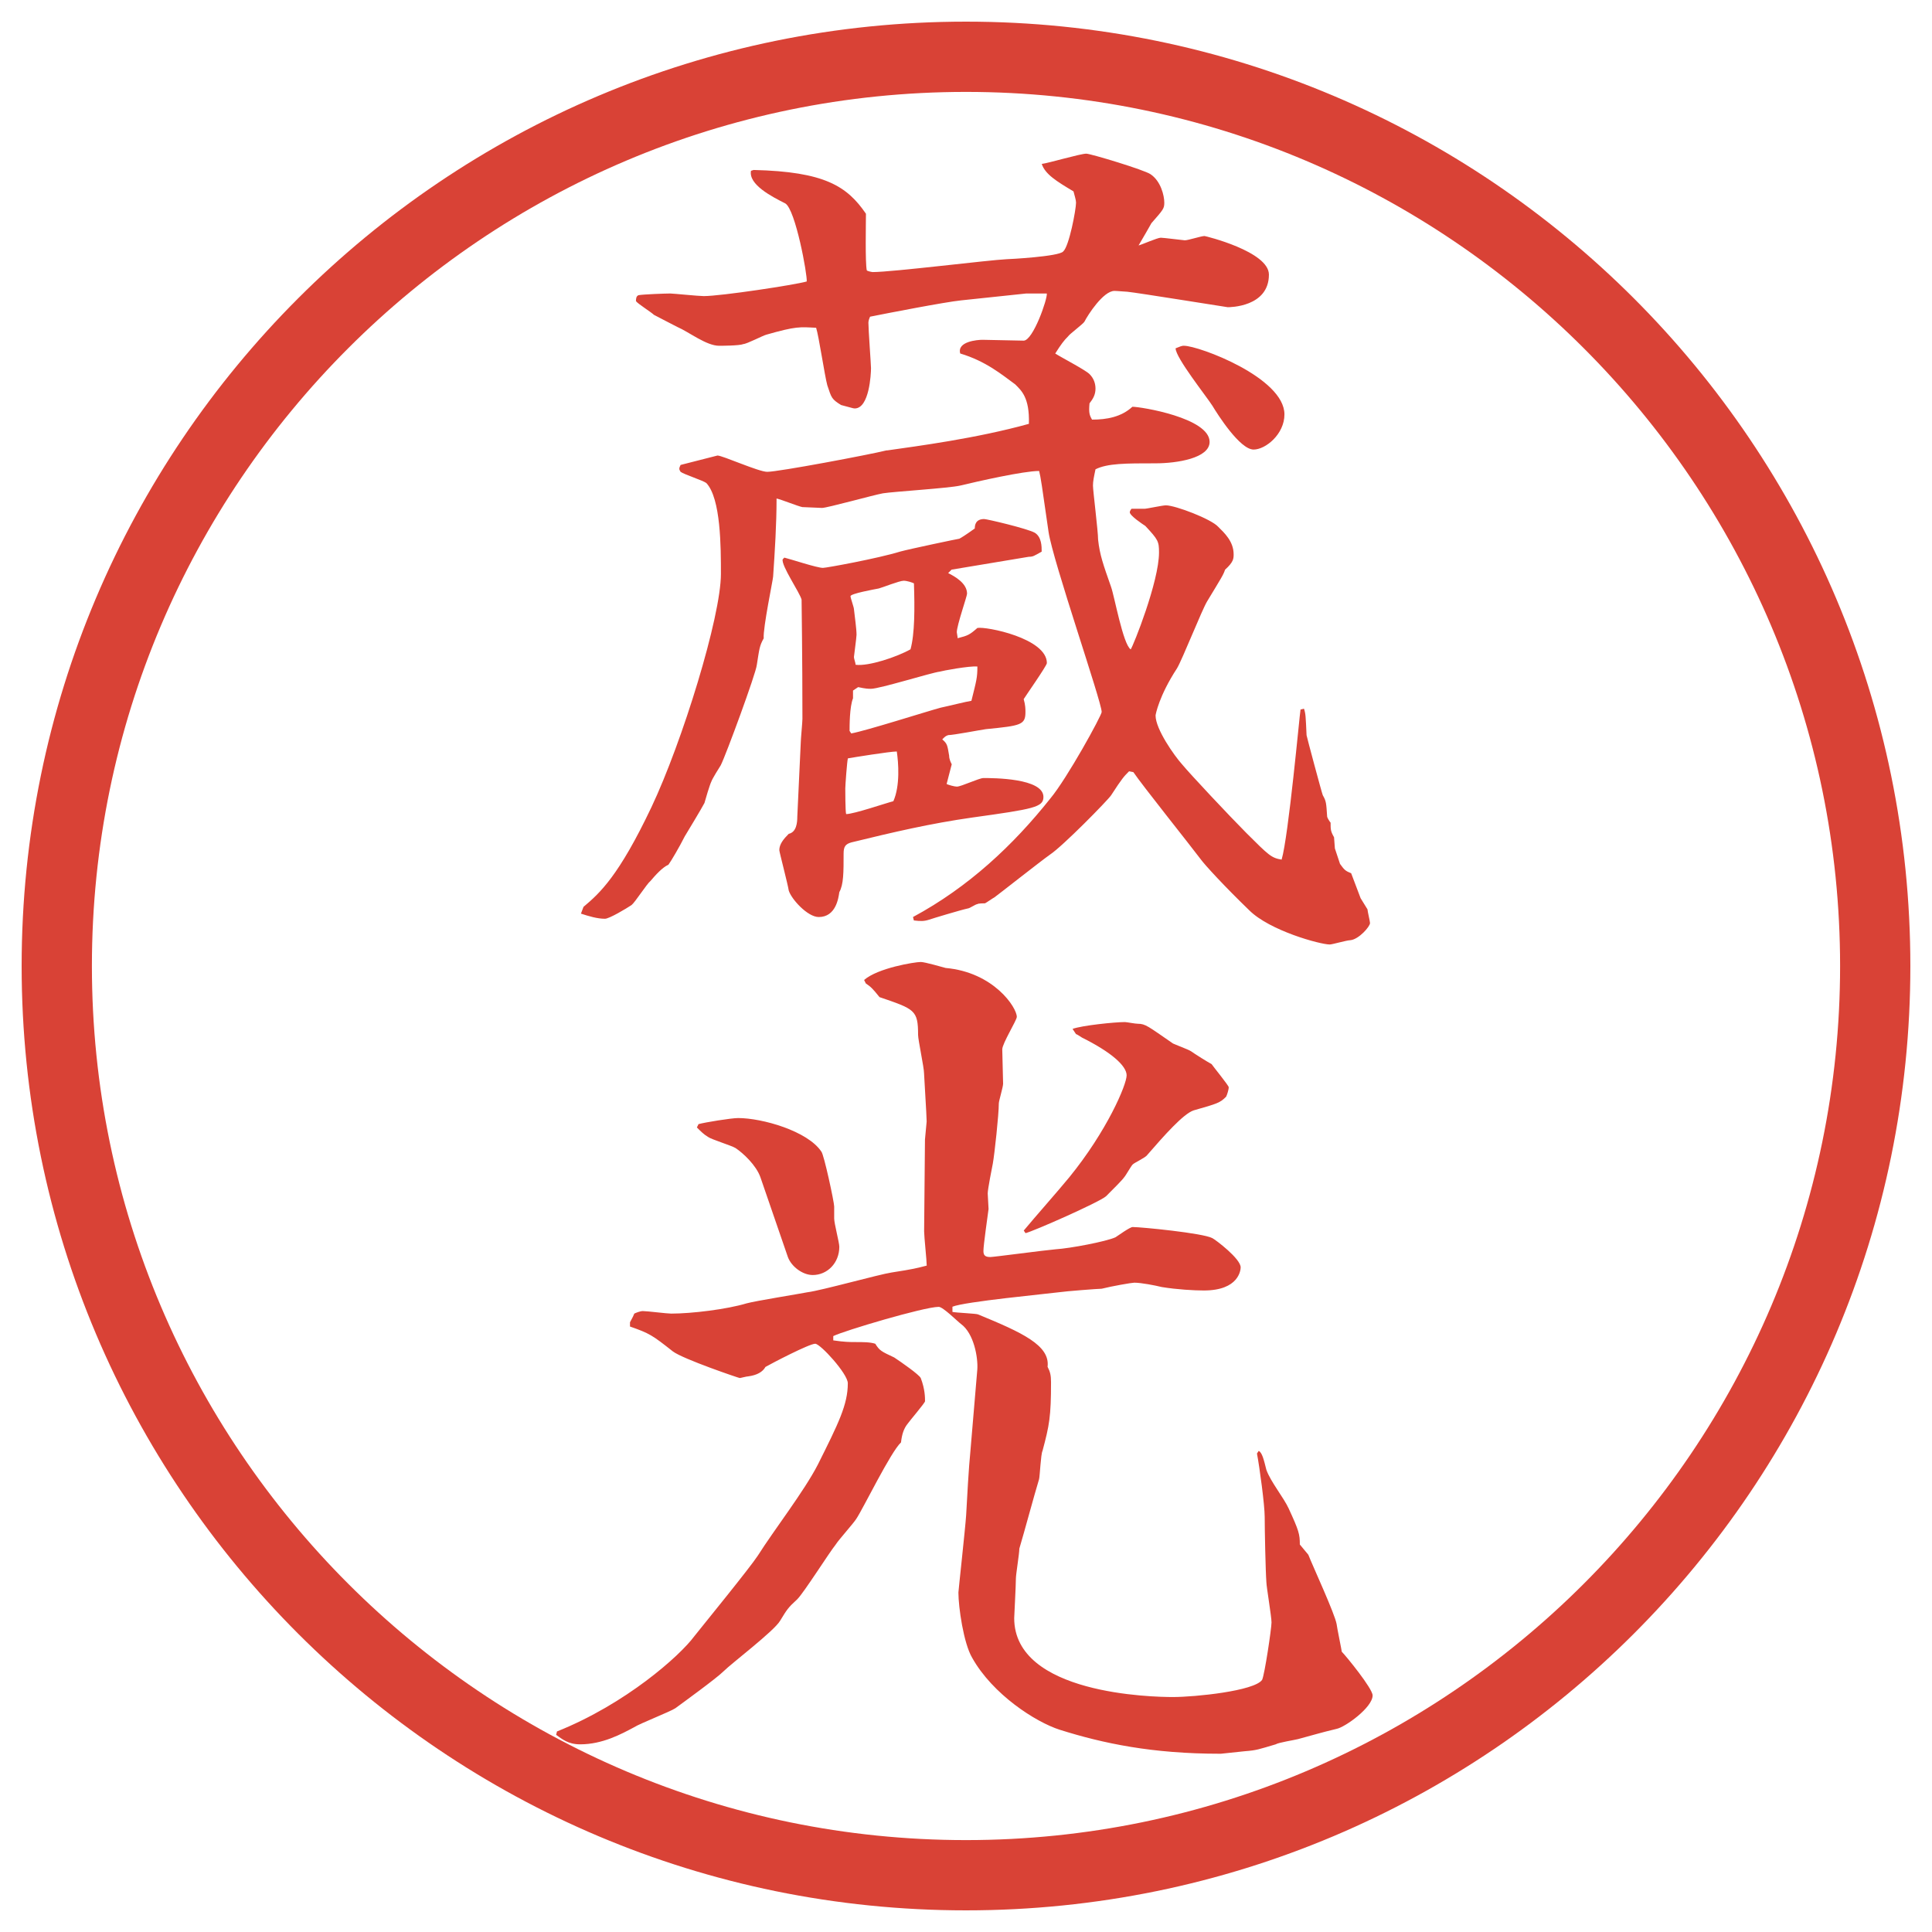
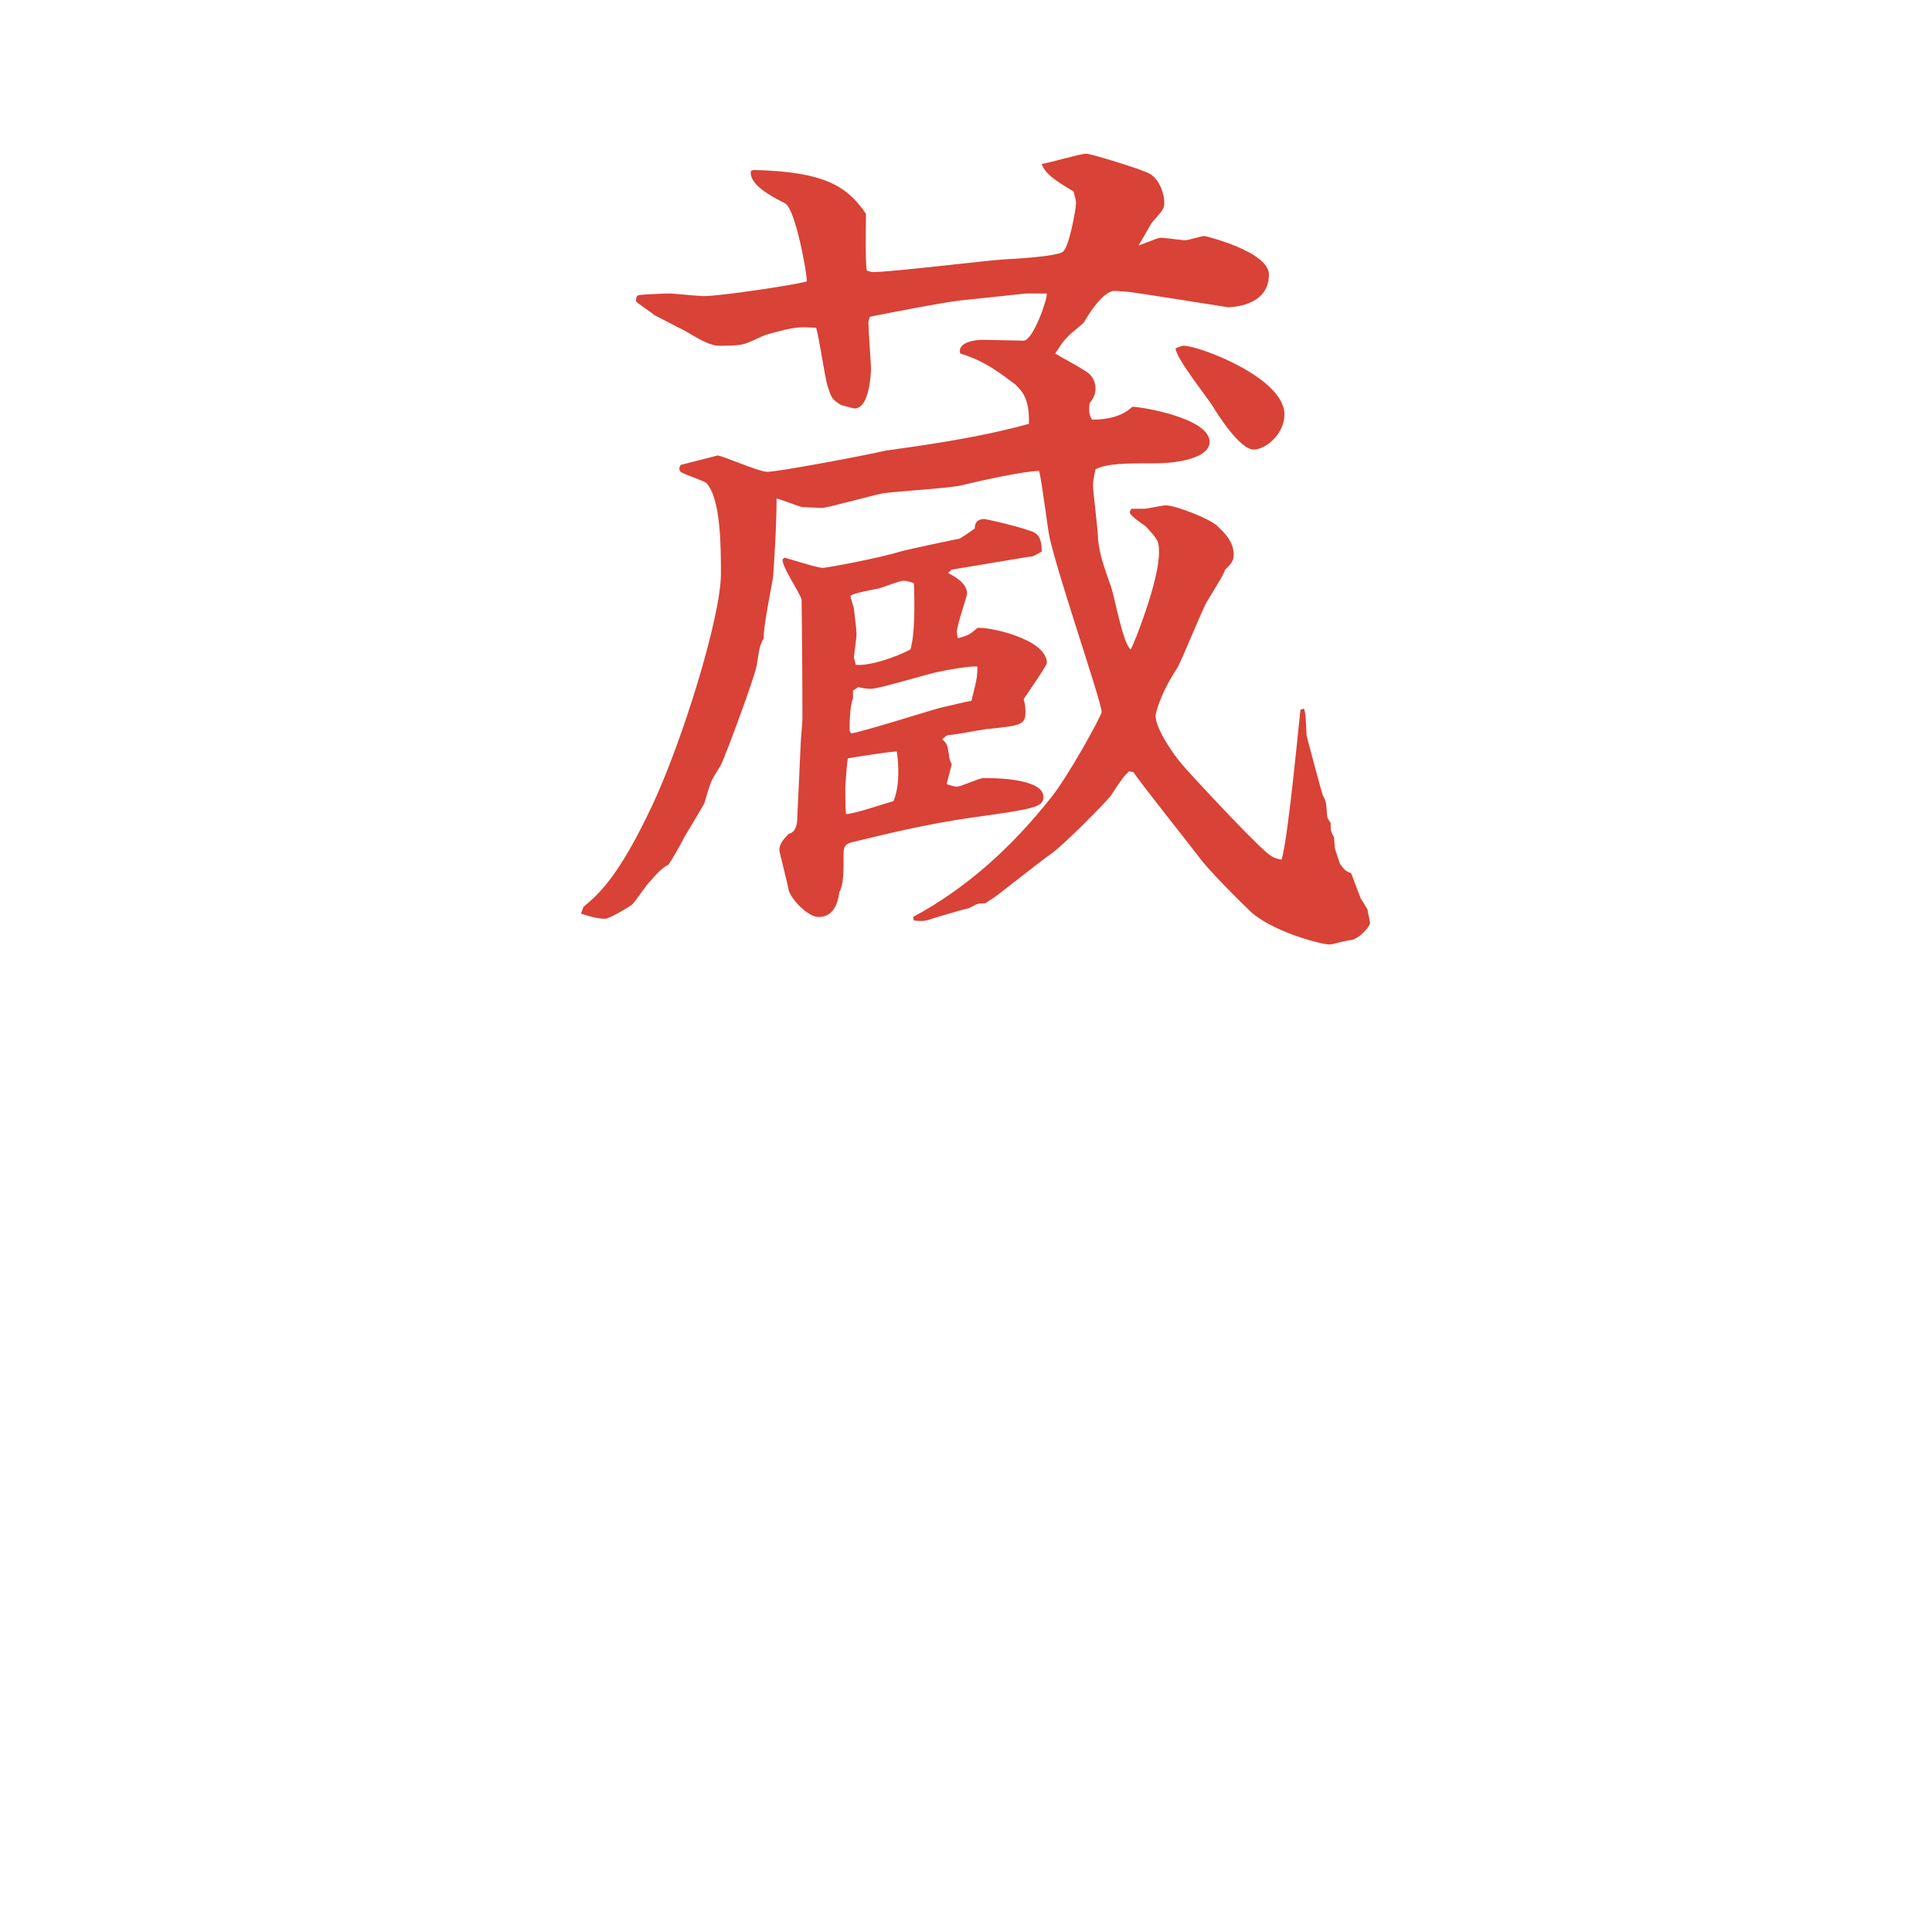
<svg xmlns="http://www.w3.org/2000/svg" version="1.1" viewBox="0 0 27.496 27.496">
  <g>
    <g id="_レイヤー_1" data-name="レイヤー_1">
      <g id="_楕円形_1" data-name="楕円形_1">
-         <path d="M13.748,1.308c6.859,0,12.44,5.581,12.44,12.44s-5.581,12.44-12.44,12.44S1.308,20.607,1.308,13.748,6.889,1.308,13.748,1.308M13.748.308C6.325.308.308,6.325.308,13.748s6.017,13.44,13.44,13.44,13.44-6.017,13.44-13.44S21.171.308,13.748.308h0Z" fill="#d94236" />
-       </g>
+         </g>
      <g>
        <path d="M8.307,12.904c.232-.195.5-.439.964-1.416.439-.928.989-2.71.989-3.32,0-.378,0-1.074-.208-1.294-.049-.037-.317-.122-.366-.159-.024-.037-.024-.049,0-.098l.525-.134c.073,0,.586.232.708.232.159,0,1.453-.244,1.697-.305h.012c.427-.061,1.27-.171,2.015-.378.012-.378-.11-.476-.195-.562-.184-.134-.416-.33-.782-.439-.049-.171.244-.195.317-.195.085,0,.5.012.585.012.135,0,.342-.598.33-.671h-.293l-.928.098c-.232.024-1.05.183-1.294.232-.012.024-.024.061-.024.085,0,.098.037.598.037.647,0,.085-.024.574-.232.574-.024,0-.049-.012-.195-.049-.134-.085-.134-.098-.195-.281-.037-.134-.122-.708-.159-.818-.232-.012-.281-.024-.708.098-.049.012-.281.134-.33.134-.049.024-.33.024-.342.024-.183,0-.427-.195-.598-.269-.049-.024-.281-.146-.33-.171-.037-.037-.232-.159-.256-.195,0-.024,0-.073.037-.085.061-.012.378-.024.452-.024.037,0,.403.037.476.037.244,0,1.294-.159,1.465-.208.012-.085-.159-1.025-.305-1.111-.195-.098-.525-.269-.488-.464l.037-.012c1.013.024,1.331.232,1.599.623,0,.134-.012.696.012.806.012.012.073.024.085.024.281,0,1.648-.171,1.904-.183.025,0,.745-.037.806-.11.085-.073.183-.598.183-.696,0-.037-.024-.11-.036-.159-.244-.146-.403-.244-.452-.391.098-.012.549-.146.634-.146.062,0,.83.232.915.293.146.098.195.305.195.403,0,.085-.012.098-.183.293-.013.024-.146.256-.183.317.049-.012.268-.11.316-.11.037,0,.33.037.342.037.049,0,.232-.061.281-.061.012,0,.916.22.916.549,0,.464-.562.464-.586.464-.013,0-1.295-.208-1.429-.22-.024,0-.146-.012-.183-.012-.159,0-.379.342-.428.439-.024.037-.207.171-.232.208-.061.061-.098.11-.183.244.073.049.427.232.488.293s.085.134.085.208c0,.085-.036.146-.085.208-.013.134,0,.171.036.232.208,0,.416-.037.574-.183.122,0,1.099.159,1.099.5,0,.232-.464.305-.769.305-.428,0-.684,0-.855.085-.023.11-.036.171-.036.232,0,.073.073.647.073.769.024.22.073.354.184.671.049.134.17.818.28.891.036-.049.403-.964.403-1.379,0-.159-.013-.183-.195-.378-.037-.024-.221-.146-.221-.195,0-.012.013-.037.025-.049h.183c.036,0,.257-.049.306-.049.134,0,.646.195.744.305.086.085.22.208.22.391,0,.061,0,.11-.122.22-.024.073-.049.11-.256.452-.074.122-.354.83-.428.952-.256.391-.305.659-.305.671,0,.195.268.574.378.696.11.134.671.732.915.977.318.317.354.354.501.378.098-.33.257-2.075.269-2.136l.049-.012c.024.073.024.098.037.378,0,.012.219.83.231.854.049.085.049.11.062.305,0,.012.036.073.049.085,0,.098,0,.122.049.208l.012.159.073.22c.062.085.073.098.159.134l.134.354.098.159c0,.024.036.171.036.195,0,.049-.158.232-.28.244-.049,0-.257.061-.293.061-.134,0-.854-.195-1.147-.488-.342-.33-.635-.647-.695-.732-.146-.195-.83-1.05-.953-1.233l-.061-.012c-.073.073-.098.098-.256.342-.049.073-.684.72-.867.842-.122.085-.757.586-.793.61-.024.012-.11.073-.134.085-.012,0-.098,0-.11.012-.024,0-.11.061-.134.061-.11.024-.513.146-.549.159-.073.024-.122.024-.22.012l-.012-.049c.793-.427,1.428-1.025,1.953-1.685.244-.293.732-1.184.732-1.233,0-.146-.695-2.148-.756-2.563-.098-.684-.11-.769-.134-.867-.221,0-.867.146-1.124.208-.159.037-.94.085-1.099.11-.134.024-.793.208-.867.208-.012,0-.269-.012-.281-.012-.061-.012-.305-.11-.366-.122,0,.366-.024.745-.049,1.111,0,.037-.146.732-.134.879-.061.11-.061.146-.098.378-.012.122-.439,1.282-.513,1.428-.024.037-.122.195-.134.232-.024.049-.085.256-.098.305-.037.073-.244.415-.281.476-.073.146-.195.354-.232.403-.085.037-.183.146-.256.232-.049.037-.22.305-.269.342-.073.049-.317.195-.378.195-.11,0-.232-.037-.342-.073l.037-.098ZM11.396,10.573c0-.049.024-.293.024-.342,0-.879-.012-1.66-.012-1.697-.024-.098-.293-.488-.269-.574l.024-.024c.098.024.464.146.549.146.049,0,.781-.134,1.099-.232.134-.037.83-.183.842-.183.024-.012.085-.049.22-.146,0-.049.012-.134.134-.134.037,0,.61.134.72.195.098.061.098.195.098.269-.11.061-.122.073-.183.073l-1.099.183-.049.049c.098.049.269.146.269.293,0,.037-.146.452-.146.549,0,.012.012.061.012.085.146-.037.171-.049.281-.146.122-.024.989.146.989.5,0,.037-.317.488-.33.513.025.085.025.146.025.183,0,.183-.062.195-.562.244-.085.012-.464.085-.537.085-.037.012-.049.024-.085.061.073.061.073.085.098.232,0,.049.024.098.037.122l-.073.281c.024.012.11.037.146.037.061,0,.317-.122.378-.122.134,0,.854,0,.854.269,0,.146-.135.171-1.013.293-.598.085-1.123.208-1.721.354-.085.024-.11.061-.11.159,0,.269,0,.439-.061.549-.012.085-.049.354-.293.354-.159,0-.391-.256-.427-.378-.012-.085-.134-.549-.134-.574,0-.085.061-.159.134-.232.11-.024.122-.159.122-.244l.049-1.05ZM12.714,11.403c.098-.22.073-.549.049-.708-.098,0-.623.085-.696.098-.012.037-.037.391-.037.427,0,.012,0,.33.012.366.11,0,.574-.159.671-.183ZM12.116,10.438c.208-.037,1.086-.317,1.27-.366.171-.037.354-.085.439-.098.073-.293.085-.33.085-.488-.11-.012-.5.061-.537.073-.11.012-.854.244-.977.244-.037,0-.073,0-.183-.024l-.073.049v.11c-.049.122-.049.391-.049.464l.024.037ZM12.958,9.242c.061-.22.061-.586.049-.94-.024-.012-.098-.037-.146-.037-.061,0-.305.098-.354.11-.061.012-.403.073-.403.11,0,.024.049.159.049.183.012.11.037.281.037.366,0,.037-.037.305-.037.317,0,.024.024.085.024.11.183.024.586-.11.781-.22ZM16.852,4.921c.207,0,1.428.452,1.428.977,0,.281-.268.5-.439.5-.195,0-.512-.5-.586-.623-.085-.134-.524-.684-.524-.818.062-.024.085-.037.122-.037Z" fill="#d94236" />
-         <path d="M7.929,24.641c.977-.391,1.746-1.074,1.953-1.355.146-.183.793-.977.903-1.146.232-.367.659-.916.854-1.295.293-.586.427-.854.427-1.159,0-.134-.391-.562-.464-.562-.085,0-.623.281-.708.33q-.061.109-.244.134c-.024,0-.11.024-.122.024s-.806-.269-.952-.379c-.293-.231-.33-.256-.61-.354v-.061c.024-.049.037-.062.061-.123.024-.012.085-.036.122-.036.061,0,.342.036.403.036.293,0,.793-.061,1.074-.146.134-.036.745-.134.867-.158.195-.024,1.025-.256,1.196-.281.317-.049.354-.061.5-.098,0-.072-.037-.414-.037-.488l.012-1.306.024-.257c0-.085-.037-.646-.037-.684,0-.085-.085-.476-.085-.549,0-.354-.049-.366-.549-.537-.098-.122-.122-.146-.195-.195l-.024-.049c.195-.171.72-.256.806-.256.061,0,.305.073.354.085.684.061,1.013.562,1.013.696,0,.049-.207.378-.207.463l.012.488c0,.049-.061.244-.061.281,0,.158-.061.721-.085.854-.012.062-.073.366-.073.427,0,.037.012.184.012.221-.012.098-.073.512-.073.598,0,.061.024.086.098.086.049,0,.781-.098.927-.11.208-.013.72-.11.854-.171.037-.024.207-.146.244-.146.122,0,1.001.086,1.135.158.049.025.403.293.403.416,0,.036-.024.329-.524.329-.135,0-.379-.013-.599-.049-.098-.024-.293-.062-.391-.062-.036,0-.317.049-.464.086-.049,0-.525.037-.598.049-.183.024-1.355.135-1.526.207v.074c.049.012.342.023.366.036.623.257,1.025.439.988.745.037.072.049.121.049.219,0,.488-.023.611-.121.977-.025.049-.037.354-.049.403-.074.244-.208.745-.281.989,0,.072-.049.365-.049.427,0,.098-.024.537-.024.562,0,1.086,1.977,1.123,2.258,1.123.316,0,1.159-.086,1.27-.244.036-.073.134-.732.134-.818,0-.085-.073-.512-.073-.573-.012-.159-.024-.745-.024-.928,0-.171-.073-.708-.11-.903l.025-.037c.049.025.072.123.109.27.061.17.244.391.317.549.146.317.159.366.159.513l.121.146c.062.159.379.843.403.989,0,.023.073.378.073.391.061.061.439.524.439.622,0,.171-.391.452-.513.476-.257.062-.28.074-.55.146-.049.013-.28.049-.316.074-.244.072-.27.085-.439.098l-.342.036h-.013c-.964,0-1.66-.146-2.282-.342-.341-.11-.952-.501-1.245-1.025-.122-.208-.195-.72-.195-.928,0-.024.098-.915.11-1.099.012-.22.037-.684.061-.916l.098-1.159c.012-.171-.049-.513-.232-.647-.049-.036-.256-.244-.317-.244-.208,0-1.355.342-1.501.416v.061c.159.024.244.024.305.024.122,0,.22,0,.293.024.061.098.085.109.269.195.11.073.354.244.378.293.061.158.061.281.061.33,0,.023-.22.28-.244.316-.061.074-.085.159-.098.27-.146.134-.537.939-.635,1.086-.037.061-.256.305-.293.366-.098.122-.452.684-.549.781-.134.122-.146.146-.244.306-.085.146-.696.609-.806.72-.098.098-.586.452-.684.524-.073.049-.513.221-.586.27-.183.098-.452.244-.769.244-.171,0-.256-.074-.342-.135l.012-.049ZM9.943,15.998c.085-.024.464-.086.562-.086.342,0,.989.184,1.184.477.037.037.183.721.183.781v.171c0,.073.073.342.073.403,0,.231-.171.402-.378.402-.146,0-.305-.122-.354-.256l-.391-1.136c-.061-.171-.244-.342-.354-.415-.061-.037-.342-.122-.391-.158-.061-.037-.098-.074-.159-.135l.024-.049ZM15.265,14.643c.134-.049.599-.097.745-.097.023,0,.146.024.183.024.11,0,.146.037.501.281.023.013.219.085.256.11.049.036.244.158.293.183.024.036.244.306.244.329,0,.037-.024.11-.037.135-.085.086-.121.098-.463.195-.146.049-.416.354-.66.635-.023.037-.183.109-.207.135-.024.023-.098.158-.122.183-.024.036-.146.159-.257.269-.098.086-1.037.5-1.146.525l-.025-.037c.172-.207.476-.549.647-.757.537-.659.817-1.318.817-1.452,0-.135-.219-.33-.635-.537-.023-.013-.072-.049-.085-.049l-.049-.074Z" fill="#d94236" />
      </g>
    </g>
  </g>
</svg>